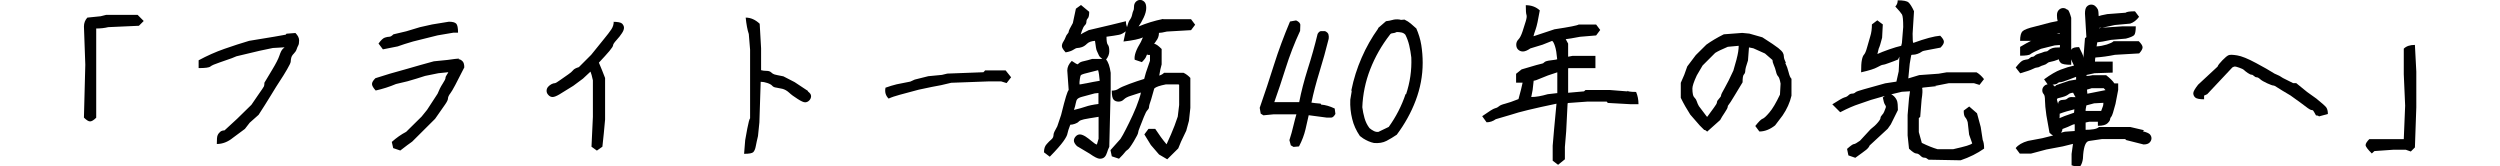
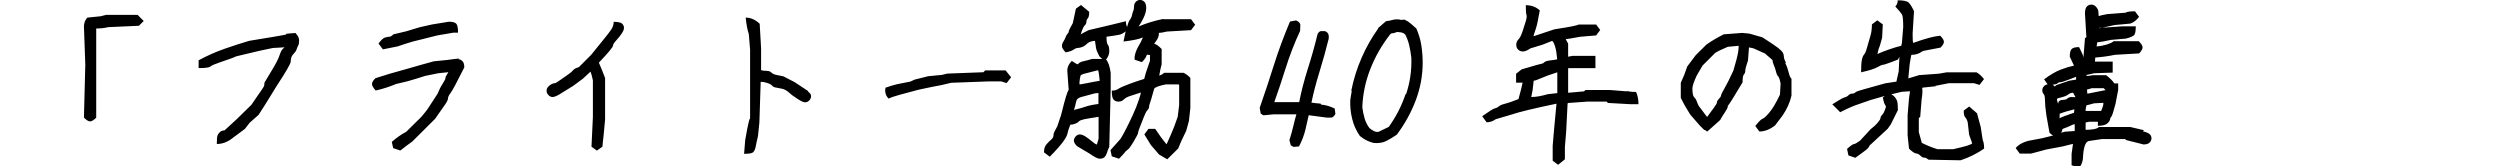
<svg xmlns="http://www.w3.org/2000/svg" width="250" height="16.632">
  <path d="M10.612 1.488l-.546.137-1.332.136c-.228.25-.34.55-.34.89l.136 3.82-.137 5.29c.25.25.455.38.614.38s.364-.12.614-.37V2.85c.44 0 .84-.044 1.2-.135l3.07-.137.48-.478-.61-.614h-3.14zm17.955 1.98l-1.16.205-2.492.41c-.773.228-1.6.495-2.475.802-.877.307-1.735.688-2.577 1.144v.78c.66 0 1.052-.05 1.178-.16.13-.11.43-.24.91-.4l1.23-.43.46-.19 2.31-.55 1.33-.28 1.2-.07c0-.02-.06.03-.19.15s-.24.35-.35.68c-.11.33-.35.8-.72 1.41l-.78 1.3c0 .18-.02.3-.05.37s-.23.36-.6.89l-.65.95-1.43 1.4-1.26 1.16c-.18 0-.33.05-.44.15-.11.1-.2.21-.25.34-.06.12-.08.41-.08.87.57 0 1.11-.21 1.61-.62l1.2-.89.48-.62.89-.79c.43-.66.84-1.31 1.23-1.95.39-.64.69-1.13.92-1.47s.46-.72.7-1.13c.24-.41.36-.67.36-.77 0-.1.02-.23.05-.37s.12-.29.26-.43.23-.28.28-.43c.05-.15.1-.28.16-.38.06-.1.09-.27.09-.51s-.12-.49-.37-.74l-.89.07zm17.34 2.39c-.136 0-.522.044-1.16.136l-1.365.137c-.842.23-1.74.48-2.696.76l-1.707.48-1.44.45c-.23.23-.34.42-.34.58 0 .16.12.38.37.65.7-.16 1.38-.37 2.03-.65l1.14-.27c.63-.18 1.23-.36 1.77-.54l1.33-.27.99-.1c0 .03-.05.11-.14.24-.1.14-.14.25-.14.34 0 .09-.1.29-.29.58s-.36.63-.5.99l-1.05 1.61-.55.68-1.54 1.52c-.5.26-.98.6-1.44 1.01l.14.62.71.24c.52-.41.92-.7 1.19-.89l2.29-2.28c.48-.68.81-1.16 1-1.43.19-.27.29-.48.29-.61s.08-.31.25-.53c.17-.21.63-1.07 1.38-2.57 0-.3-.06-.51-.19-.63s-.25-.19-.39-.19zm-6.11-1.228c.377-.138.877-.297 1.503-.48l2.458-.613 1.604-.273h.443c0-.478-.063-.78-.188-.904-.125-.125-.37-.188-.733-.188l-1.673.273-1.22.273-1.36.41-1.29.306c-.16.16-.29.24-.41.24-.11 0-.26.027-.44.084-.18.057-.39.256-.64.597l.44.58 1.53-.305zm21.575-2.46c0 .274-.08.53-.24.77-.158.238-.397.55-.716.938-.32.387-.75.92-1.297 1.604l-1.23 1.23c-.3.09-.5.198-.59.323-.1.125-.26.262-.48.41-.22.148-.48.33-.78.546-.3.22-.49.33-.57.33-.08 0-.19.03-.31.09s-.24.15-.34.26-.16.25-.16.41.06.3.19.43c.12.13.26.19.41.19s.37-.08.66-.25c.29-.17.76-.46 1.41-.87l.97-.72.75-.7c.07.16.15.45.24.87v3.65l-.14 2.99.54.39.55-.39.14-1.32.13-1.4V7.8c-.21-.545-.41-1.057-.62-1.535.45-.48.8-.865 1.05-1.16.25-.298.37-.49.37-.58s.11-.264.34-.514c.23-.25.41-.48.55-.7.14-.21.2-.39.2-.54 0-.15-.07-.28-.19-.41-.13-.12-.43-.18-.91-.18zM80.83 9.118c-.23-.148-.684-.45-1.366-.905l-1.127-.58c-.478-.09-.773-.154-.888-.188s-.23-.103-.33-.205c-.11-.103-.26-.154-.46-.154-.21 0-.39-.023-.55-.068V4.833l-.14-2.458c-.44-.41-.9-.615-1.4-.615.07.684.17 1.23.31 1.64l.13 1.57v6.86c-.07.07-.16.41-.28 1.025l-.21 1.16-.11 1.367c.5 0 .81-.058.92-.17.11-.115.2-.314.25-.6s.13-.62.22-1.006l.14-1.366.13-4.062c.2 0 .43.04.66.12.24.08.4.17.49.273.09.11.23.17.41.19.18.03.38.07.61.12.23.06.45.18.67.38.21.2.5.41.85.63.35.23.6.34.75.34.15 0 .29-.06.41-.18s.19-.27.19-.44c0-.17-.12-.33-.34-.48zm17.647-2.032l-.136.137-3.61.136-.54.13-1.36.13-1.36.34-.44.2-1.36.27c-.36.09-.74.2-1.12.34-.09.43.01.79.31 1.09.3-.14.67-.26 1.11-.38l1.9-.51 1.33-.28c.57-.09 1.21-.23 1.92-.41l3.79-.14h1.2l.55.17.45-.58-.55-.69H98.5zm17.82-5.188c-.87.178-1.68.43-2.44.75.18-.253.35-.545.51-.887.17-.36.256-.68.256-.97s-.063-.49-.188-.61c-.126-.12-.268-.19-.427-.19s-.302.07-.427.19c-.12.13-.18.29-.18.48s-.02.33-.07.41c-.04.08-.08.21-.12.4-.03.18-.12.38-.27.58-.07.1-.15.33-.24.66-.06-.15-.11-.34-.11-.59-.73.19-1.97.48-3.72.89-.46.23-.72.36-.8.43.01-.04.05-.15.12-.37.09-.26.19-.44.29-.54.11-.1.16-.22.16-.36 0-.13.05-.25.14-.34.09-.09.14-.31.14-.65L108.1.5l-.51.37-.305 1.435c-.274.48-.41.758-.41.837 0 .08-.04.16-.12.24-.08.08-.14.19-.19.325-.045.135-.12.28-.22.44-.104.16-.155.31-.155.46 0 .15.124.36.375.63.36-.062.624-.16.784-.27.16-.11.29-.17.41-.17.11 0 .25-.03.42-.083.17-.054.35-.17.52-.34.18-.17.44-.266.8-.29.07.57.13.906.19 1.01.05.1.12.25.2.44.05.12.18.24.34.357h-1.01c-.3.09-.57.17-.82.22s-.41.12-.49.2c-.08.08-.14.12-.17.12s-.22-.11-.56-.34c-.3.3-.45.62-.45.96l.14 1.95c-.07.07-.15.27-.26.62-.11.34-.27.97-.5 1.88l-.38 1.13c-.25.43-.37.7-.37.8 0 .1-.02.2-.05.29-.04.09-.11.18-.21.26s-.25.22-.43.43c-.19.2-.27.48-.27.82l.58.44c.66-.67 1.11-1.19 1.36-1.54s.39-.62.41-.79c.03-.17.12-.46.28-.87.14 0 .29-.03.46-.09s.3-.13.39-.23.26-.16.51-.22c.25-.05.74-.14 1.47-.25v2.19c-.09.33-.15.52-.17.58-.12-.02-.28-.13-.5-.32-.22-.19-.44-.35-.65-.49-.22-.13-.4-.2-.55-.2s-.29.06-.41.19-.19.27-.19.43c0 .16.1.34.31.55l1.26.75c.48.34.82.51 1.02.51s.36-.05.48-.17c.11-.11.19-.27.25-.46.05-.19.13-.38.22-.56l.14-5.8v-1.6c-.09-.64-.24-1.08-.46-1.33.2-.25.32-.53.32-.82 0-.34-.05-.55-.14-.65s-.14-.36-.14-.81c.52-.07.94-.13 1.24-.19.23-.04.46-.17.68-.35-.07.29-.14.61-.22 1.02.95-.11 1.6-.25 1.94-.41l-.2.45c-.48.78-.69 1.37-.62 1.78l.72.24c.25-.25.4-.45.44-.6.02-.06.06-.15.11-.25 0 .05-.01.08-.01.13h.27v.58l-.41 1.2-.17.62c-.45.14-.95.3-1.48.5-.54.2-.9.36-1.08.48-.18.13-.41.19-.68.19 0 .48.06.78.19.91.12.13.29.19.49.19s.38-.07.53-.22c.15-.15.38-.27.71-.37s.66-.21.99-.32c.01.05-.06.3-.21.75s-.35.96-.6 1.5-.48 1.02-.69 1.42c-.2.4-.38.72-.54.97l-1 1.12.132.62.72.24c.32-.32.513-.53.58-.63.07-.103.16-.19.273-.26.115-.064.32-.343.616-.832.29-.49.44-.78.44-.87s.063-.29.19-.6c.124-.3.256-.63.39-.99.14-.35.258-.58.36-.68s.156-.21.156-.32c0-.11.07-.36.21-.75l.31-1.09c.16-.16.55-.29 1.16-.41h1.26l.07.04v2.02l-.14 1.16c-.2.62-.43 1.21-.68 1.79-.25.58-.4.91-.44.98-.39-.46-.76-.97-1.13-1.54h-.68l-.41.55.65 1.06.82.95.82.48 1.1-1.09.28-.68.52-1.09.27-.99.14-1.29v-3c-.2-.22-.43-.39-.68-.51h-1.95c-.11.12-.27.21-.48.28.07-.45.15-.83.24-1.12V4.9c-.34-.34-.59-.517-.75-.517.06-.09.12-.19.19-.275.2-.25.29-.52.29-.82.16 0 .42-.042.79-.133l2.42-.14.41-.543-.41-.55h-2.76zm-6.453 8.5c-.546.067-.98.16-1.297.272-.288.102-.68.21-1.15.322.085-.256.147-.48.178-.663.034-.21.09-.35.17-.43.08-.08.233-.16.462-.22l1.263-.34.375-.04v1.09zm-1.246-2.065c-.49.103-.705.13-.648.085-.012-.114 0-.285.034-.512s.068-.358.103-.393.142-.08.324-.137c.19-.057.65-.176 1.4-.358.07.228.12.58.16 1.06-.42.067-.87.152-1.36.255zm23.468 2.03c-.422-.034-.73-.068-.922-.102.193-.94.46-1.96.802-3.07.342-1.1.648-2.21.922-3.31.022-.13.018-.28-.017-.42-.03-.14-.15-.26-.35-.35h-.39c-.12 0-.24.09-.35.28-.29 1.2-.62 2.37-.99 3.52-.36 1.15-.65 2.25-.85 3.3h-2.49c.39-1.09.76-2.21 1.13-3.38.4-1.27.88-2.52 1.45-3.74 0-.18.01-.37.02-.56.02-.19-.13-.36-.42-.49l-.61.11c-.61 1.45-1.15 2.89-1.6 4.32-.45 1.44-.93 2.87-1.43 4.31l.1.58.27.17 1.03-.1h2.27c-.08.25-.17.62-.29 1.1-.11.49-.25.98-.41 1.48l.14.52.27.16.55-.05c.31-.59.52-1.16.65-1.71s.23-1.02.32-1.41l1.81.24h.43c.15 0 .29-.12.43-.37l-.07-.54c-.48-.23-.93-.36-1.35-.39zm9.574-7.51c-.203-.18-.392-.346-.562-.494-.17-.15-.382-.28-.632-.4l-.342.03-.17-.04c-.273-.03-.507-.01-.7.05-.194.06-.404.09-.632.12l-.818.71h.05c-.66.92-1.217 1.9-1.672 2.95-.455 1.04-.797 2.12-1.023 3.24l.03.12-.14.83c-.03.68.04 1.32.19 1.92.14.6.4 1.17.77 1.71l.34.25c.16.1.33.19.51.27.18.08.37.14.56.18.48.04.9-.03 1.25-.21s.69-.39 1.03-.62c.79-1.06 1.43-2.2 1.89-3.42.46-1.22.7-2.47.7-3.77 0-.61-.05-1.21-.14-1.78-.09-.57-.27-1.14-.52-1.71zm-1.075 6.538c-.398 1.19-.962 2.29-1.69 3.3l-.937.45-.068.04c-.17.03-.333 0-.486-.08-.153-.08-.3-.17-.436-.29-.23-.3-.393-.64-.495-1s-.177-.72-.222-1.09c.05-1.29.31-2.56.79-3.79.48-1.23 1.13-2.38 1.97-3.46.05-.09.14-.14.28-.15.14-.01.27-.05.41-.12.16 0 .32.02.48.05.16.04.28.11.38.23.16.32.29.67.38 1.05.09.38.16.79.21 1.22.05 1.28-.13 2.5-.53 3.69zm22.19-.25L160.98 9h-2.427l-.153.136-1.52.136h-.066V6.85l.034-.034h2.695v-1.23h-2.287l-.443.085V4.36c-.114-.228-.194-.375-.24-.443.23-.022.706-.102 1.435-.24l1.604-.134.41-.546-.41-.545h-1.74c-.114.09-.922.25-2.424.477l-2.05.68-.05.01c.033-.15.106-.38.22-.7.114-.32.25-.94.41-1.88-.364-.34-.83-.52-1.4-.52 0 .52.023.84.07.97.044.12.02.33-.07.63-.09.29-.198.64-.323 1.02-.126.38-.262.65-.41.8-.147.15-.22.32-.22.53 0 .2.06.37.187.49.125.12.284.19.478.19s.444-.1.75-.31l1.213-.37.956-.38c.09.04.19.22.29.53.1.3.17.74.22 1.31-.04.02-.24.06-.61.1-.37.04-.6.11-.68.2-.08.09-.16.13-.22.13s-.75.19-2.05.58l-.55.44v.89h.65c-.07.37-.21.91-.41 1.64-.57.23-1.02.38-1.33.46-.32.08-.53.17-.62.26-.1.09-.23.16-.4.2s-.6.31-1.28.79l.44.61c.32 0 .63-.1.92-.31l1.53-.45c.82-.28 2.33-.64 4.54-1.1l-.24 2.56-.14 1.64v1.5l.54.41.68-.55V14.7l.13-1.57.14-2.78.05-.05 1.93-.14h1.93l.11.133 2.32.13h.75c0-.45-.08-.86-.24-1.23-.54 0-.85-.047-.92-.138zm-7.033.17l-.955.11c-.615.18-1.16.28-1.64.28l.138-.71.102-.92c.113 0 .358-.08.734-.25.38-.17.92-.37 1.63-.59v2.11zm22.87-3.02c-.136-.28-.204-.49-.204-.63s-.034-.27-.103-.39-.222-.28-.46-.47c-.24-.19-.77-.55-1.588-1.07l-1.297-.37-.717-.07-1.843.14c-.683.34-1.263.69-1.74 1.03l-1.06 1.05-.853 1.13c-.183.57-.4 1.12-.648 1.64v1.5c.29.6.61 1.15.95 1.68l.95 1.09.44.44c.09 0 .19.06.3.17l1.3-1.16c.11-.21.26-.46.46-.75s.29-.48.29-.56c0-.08.03-.15.1-.22.06-.06.27-.38.61-.95l.78-1.29c0-.43.04-.69.13-.78.09-.09.14-.22.14-.38s.09-.5.27-1.02l.1-1.31.44.09 1.16.52.75.65c0 .14.04.3.13.5.09.19.16.41.22.65.05.24.13.4.22.49.09.09.17.33.24.72l-.06 1.1c-.39.82-.74 1.42-1.06 1.79-.32.38-.55.59-.69.63-.14.05-.38.29-.72.72l.41.55c.52 0 1.05-.2 1.57-.61l.75-.99c.43-.63.73-1.29.89-1.98V7.88c-.12-.113-.21-.334-.29-.665-.08-.33-.19-.636-.33-.92zm-4.915-.43l-.34 1.2c-.343.75-.633 1.33-.87 1.74-.24.41-.36.66-.36.74 0 .08-.067.19-.204.33-.137.14-.205.25-.205.35s-.103.28-.308.55c-.204.28-.426.58-.665.91-.023-.01-.04-.02-.052-.03l-.785-1.04c-.09-.16-.16-.31-.204-.46-.046-.15-.114-.27-.205-.36-.1-.09-.16-.21-.19-.36s-.05-.34-.05-.58c0-.23.14-.67.44-1.31l.58-.99 1.26-1.26c.25-.16.67-.36 1.26-.61l1.09-.1c0 .37-.07.81-.21 1.33zm19.833 2.73l1.365-.27h2.526l.55.17.45-.58c-.25-.32-.5-.54-.75-.68h-2.97l-.82.14-1.94.14c-.27.09-.63.2-1.09.33l.14-1.45c.09-.57.15-.86.16-.89.02-.02.08-.03.19-.03s.25-.02.42-.08.3-.12.4-.2c.09-.08.31-.14.65-.19l1.26-.24c.23-.23.34-.42.34-.58s-.12-.36-.37-.61c-.61.05-1.51.29-2.69.72-.05-.04-.07-.35-.07-.92l.14-2.25c-.2-.43-.38-.72-.54-.87-.16-.15-.53-.22-1.09-.22 0 .25-.08.46-.24.62.36.39.59.66.67.8.08.15.12.57.12 1.25l-.13 1.6-.07.28c-.32.07-.72.19-1.21.36-.49.17-.88.33-1.17.46l.13-.54c.09-.18.2-.54.34-1.09l.07-1.33-.55-.41-.54.41c0 .44-.05.84-.17 1.21-.11.38-.22.75-.32 1.11-.1.37-.2.59-.29.69-.09.09-.17.27-.22.53-.06.26-.08.68-.08 1.25.8-.18 1.34-.35 1.62-.51.29-.16.47-.24.55-.24.08 0 .29-.06.63-.19.35-.12.64-.24.89-.34l.14-.29-.07 1.47-.23 1.03-1.12.17c-.96.27-1.67.47-2.15.6s-.76.23-.84.31c-.08.08-.19.12-.32.12s-.25.05-.36.16-.23.18-.41.22c-.17.05-.57.28-1.21.69l.79.79c.75-.39 1.38-.66 1.88-.82l1.19-.41c.42-.13.9-.26 1.39-.4-.06.05-.12.09-.2.16.07.36.14.6.21.7.07.1.1.17.1.22s-.02.1-.05.18l-.12.31c-.05.13-.12.24-.22.34-.1.11-.15.2-.15.29s-.09.25-.27.46c-.18.22-.42.44-.72.67L186 14.07c-.32.23-.524.34-.615.34-.09 0-.32.16-.68.48l.136.65.69.24c.54-.39.91-.653 1.09-.8.18-.15.29-.29.34-.43l1.81-1.674.31-.44.71-1.43c0-.43-.03-.73-.08-.9-.06-.17-.16-.33-.32-.49-.09-.09-.18-.144-.27-.184l1.06-.254.82-.05-.1.7-.14 1.67v2.04l.14 1.33c.34.32.58.48.72.48s.27.07.41.21.25.205.36.205.18.02.24.05c.05.036.13.09.22.156l3.21.06c.89-.3 1.67-.69 2.35-1.17 0-.39-.05-.67-.14-.86l-.2-1.3-.37-1.37-.78-.68-.55.41c0 .34.05.56.15.67s.19.27.25.5l.14 1.23.31.88c-.07.07-.25.15-.54.24-.3.09-.75.2-1.36.34h-1.57c-.45-.13-.98-.34-1.57-.63l-.3-1.08v-1.4l.14-.12.14-1.74c.09-.57.11-.96.05-1.16l.09-.03 1.32-.14zm20.89 4.43l-1.365-.32h-3.14c-.114.11-.29.18-.53.22-.238.04-.506.06-.802.06v-.73l.376-.08h.85v.41c.48 0 .8-.09.97-.26.17-.17.25-.3.25-.39 0-.09.04-.18.12-.26.08-.08.22-.5.42-1.28l.27-1.4v-.65h-.38c-.16-.25-.44-.52-.82-.82h-1.37c-.51.11-.7.09-.58-.03l.79-.17 1.81-.06v-1.1h-1.77c0-.19.02-.34.04-.41.62-.04 1.28-.13 1.96-.27l2.42-.14c.23-.25.34-.45.34-.61 0-.16-.13-.36-.38-.61h-2.52c-.11.12-.34.22-.67.33-.34.1-.68.17-1.03.19l.07-.41c.27-.02.73-.1 1.36-.24l1.5-.13c.43-.11.7-.23.82-.34.11-.11.17-.41.17-.89h-1.3l-2.05.14 1.26-.27 1.53-.14c.34-.11.63-.34.89-.68l-.41-.55c-.53 0-.84.05-.94.14l-1.83.14c-.49.09-.77.16-.86.2-.01-.31-.03-.54-.08-.66-.06-.12-.14-.24-.26-.34-.11-.1-.25-.15-.41-.15s-.3.06-.43.19-.19.36-.19.7l.14 2.36-.14.11-.14 1.77.02.2c-.06-.24-.22-.6-.47-1.08-.37 0-.61.06-.74.19s-.19.38-.19.77l.42.89c-.42.09-.86.22-1.32.4-.46.17-1.01.49-1.67.97l.35.5c-.12.02-.24.07-.34.17-.13.12-.19.27-.19.43 0 .16.05.28.14.38.09.09.13.31.13.65s.05.83.14 1.47l.31 1.74c.13.14.25.22.36.28l-1.08.27-1.43.27c-.57.16-.98.4-1.23.72l.41.55h1.12l1.54-.41 1.64-.31 1.02-.253-.14 1.01v1.13l.75.24c.27-.27.41-.72.41-1.33.08-.85.27-1.3.59-1.34.31-.04.74-.1 1.29-.19h2.32l.1.1 1.74.44c.27 0 .47-.06.6-.19.12-.12.19-.27.19-.424 0-.16-.06-.29-.17-.41-.12-.11-.35-.21-.69-.29zm-4.47-10.18v-.05l.227-.05-.228.1zm-2.458 10.26l-.99.07-.388.1c.093-.11.148-.23.148-.37.433-.16.723-.28.87-.36.147-.08.268-.12.36-.12v.69zm-1.536-1.29c.022.03.034-.12.034-.44.41-.16.897-.3 1.468-.44l-.034.34c-.752.25-1.242.44-1.468.55zm1.288-2.11c-.222 0-.38.05-.47.14-.09.09-.222.14-.392.14s-.306.03-.4.1c-.1.06-.147.17-.147.32-.08-.25-.12-.4-.12-.44 0-.05.012-.08.035-.1.022-.03.113-.05.273-.09.158-.04.317-.08.478-.14.16-.06.29-.13.38-.21s.24-.13.45-.15c.16.31.24.46.25.45s-.1-.01-.32-.01zm.383-1.74l-.683.11-1.297.44-.137.14c-.08-.08-.155-.13-.23-.18.244-.02.402-.06.47-.12.09-.09.192-.13.307-.13.112 0 .375-.08.784-.24l.79-.3v.31zm1.537.86h1.23c.08.08.14.14.178.19-1.05.2-1.663.32-1.817.36l-.035-.41.444-.13zm-.478 1.71l.75-.2.923-.05c0 .17-.02.3-.06.38s-.09.22-.16.43h-1.56c-.01-.04.01-.23.08-.55z" />
-   <path d="M206.72.976c-.113-.113-.25-.17-.41-.17-.16 0-.3.063-.426.188s-.188.3-.188.53c0 .227.022.42.068.58l-.683.136-1.57.41c-.68.16-1.1.318-1.26.478-.16.16-.24.478-.24.956h1.06l.06-.015c-.31.15-.68.36-1.12.62v.88c.57 0 .92-.05 1.04-.16.13-.11.48-.28 1.05-.53l1.37-.34.52-.04v.24c-.34 0-.59.02-.77.08s-.29.13-.37.21c-.08.08-.16.12-.24.12-.08 0-.17.02-.27.06s-.25.1-.44.15c-.19.05-.33.12-.41.2s-.16.12-.25.12-.18.04-.27.13c-.09.09-.17.13-.24.13s-.19.03-.38.08-.44.3-.78.73l.45.58c.64-.18 1.05-.33 1.25-.43.19-.1.34-.15.43-.15.09 0 .19-.03.29-.09s.23-.11.38-.15.27-.11.36-.19c.09-.08.21-.13.37-.15.16-.02.42-.1.79-.24 0 .11.06.23.19.36.12.12.47.19 1.04.19v-4.7c-.12-.43-.23-.71-.34-.82zm-.75 2.424h-.308l.308-.068V3.4zm25.704 6.486l-.956-.683-1.093-.888h-.307l-1.024-.512c-.273-.182-.478-.296-.614-.34s-.308-.137-.512-.274c-.205-.14-.724-.43-1.554-.88-.83-.45-1.463-.7-1.895-.77-.44-.07-.72-.08-.86-.02s-.34.22-.62.51-.44.49-.48.63l-1.95 1.81c-.32.41-.48.69-.48.85 0 .16.06.3.18.42s.42.19.9.19v-.37l.31-.14 2.52-2.68c.11-.06.2-.09.25-.09.06 0 .21.04.44.12.24.08.4.16.48.24.08.08.2.17.37.29.17.11.29.17.37.17.08 0 .16.04.25.13s.18.13.27.13c.09 0 .21.06.35.19s.38.26.7.41c.32.14.52.22.61.22.08 0 .23.07.44.22.21.14.64.4 1.27.77l.99.71c.64.5 1 .75 1.1.75.09 0 .15.02.18.05.03.03.13.19.29.49.13 0 .24.03.3.1l.89-.24c0-.3-.06-.52-.17-.67-.12-.15-.46-.45-1.03-.91zm9.796-5.394c-.478 0-.842.125-1.092.375v2.56l.137 3.14-.137 3.346h-3.447c-.25.25-.37.45-.37.597 0 .148.21.427.62.837l.26-.24 1.93-.136h1.2l.51.18.41-.41.14-4.02V7.16l-.14-2.664z" />
</svg>